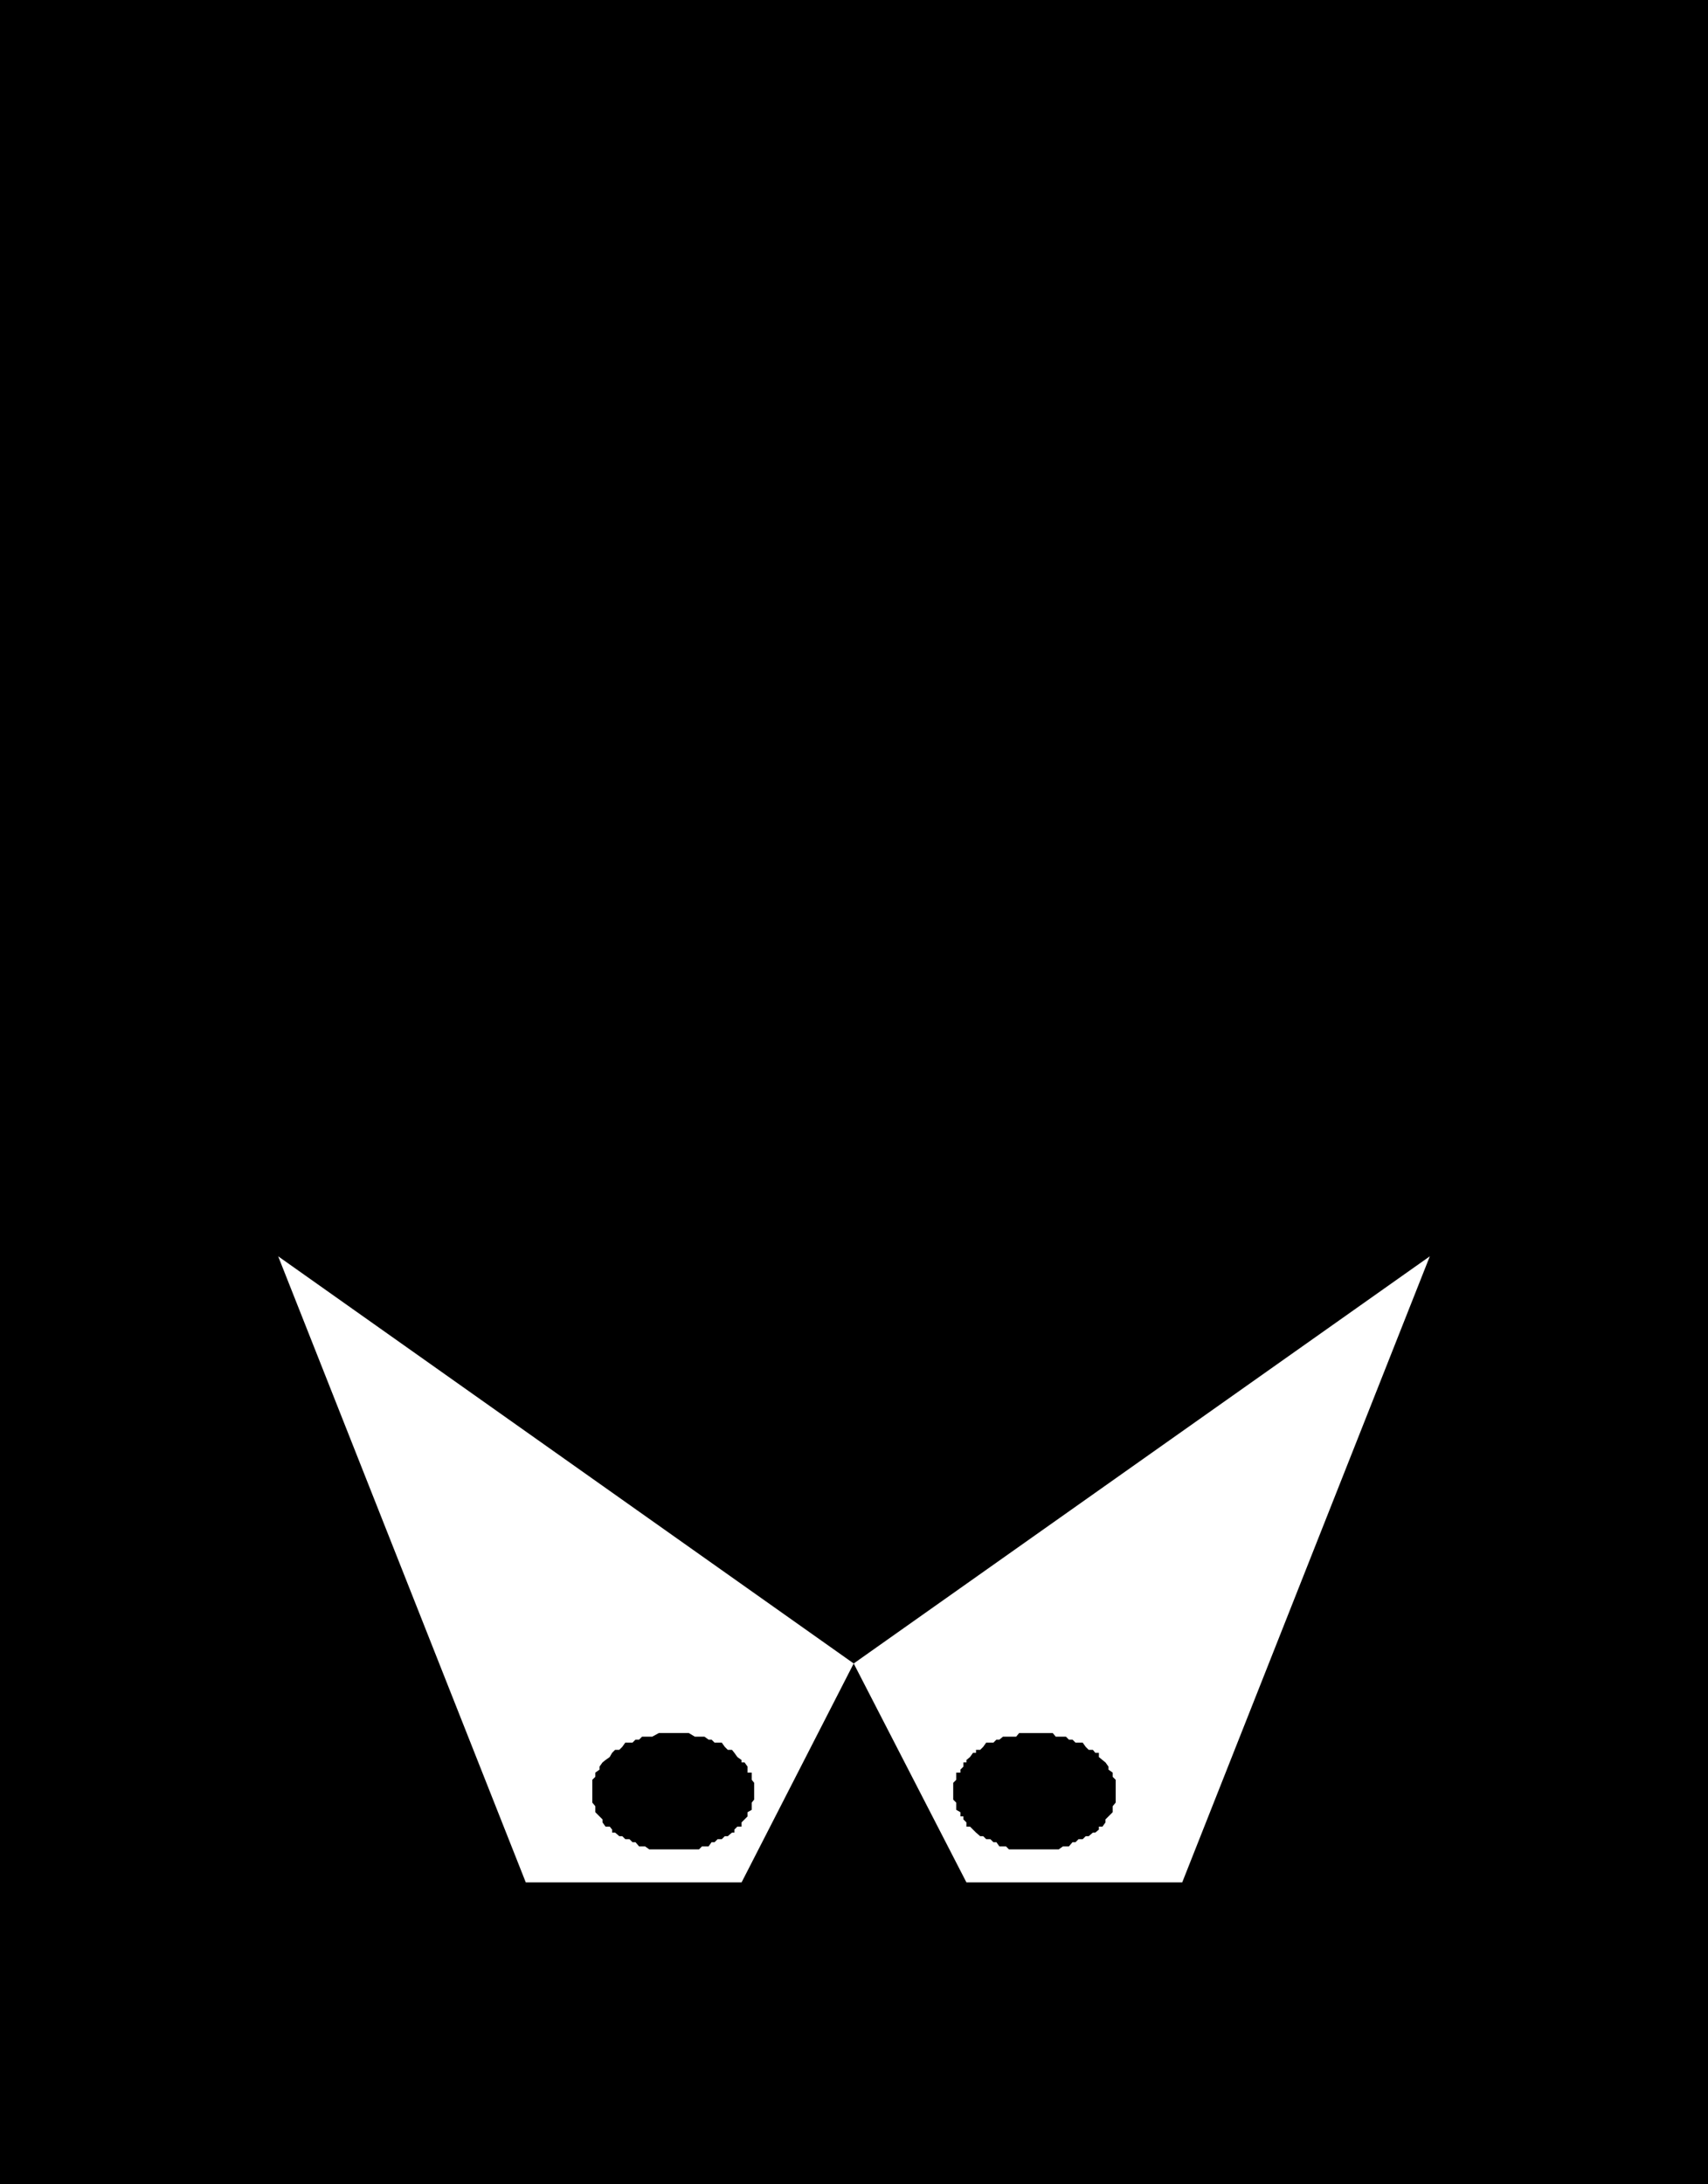
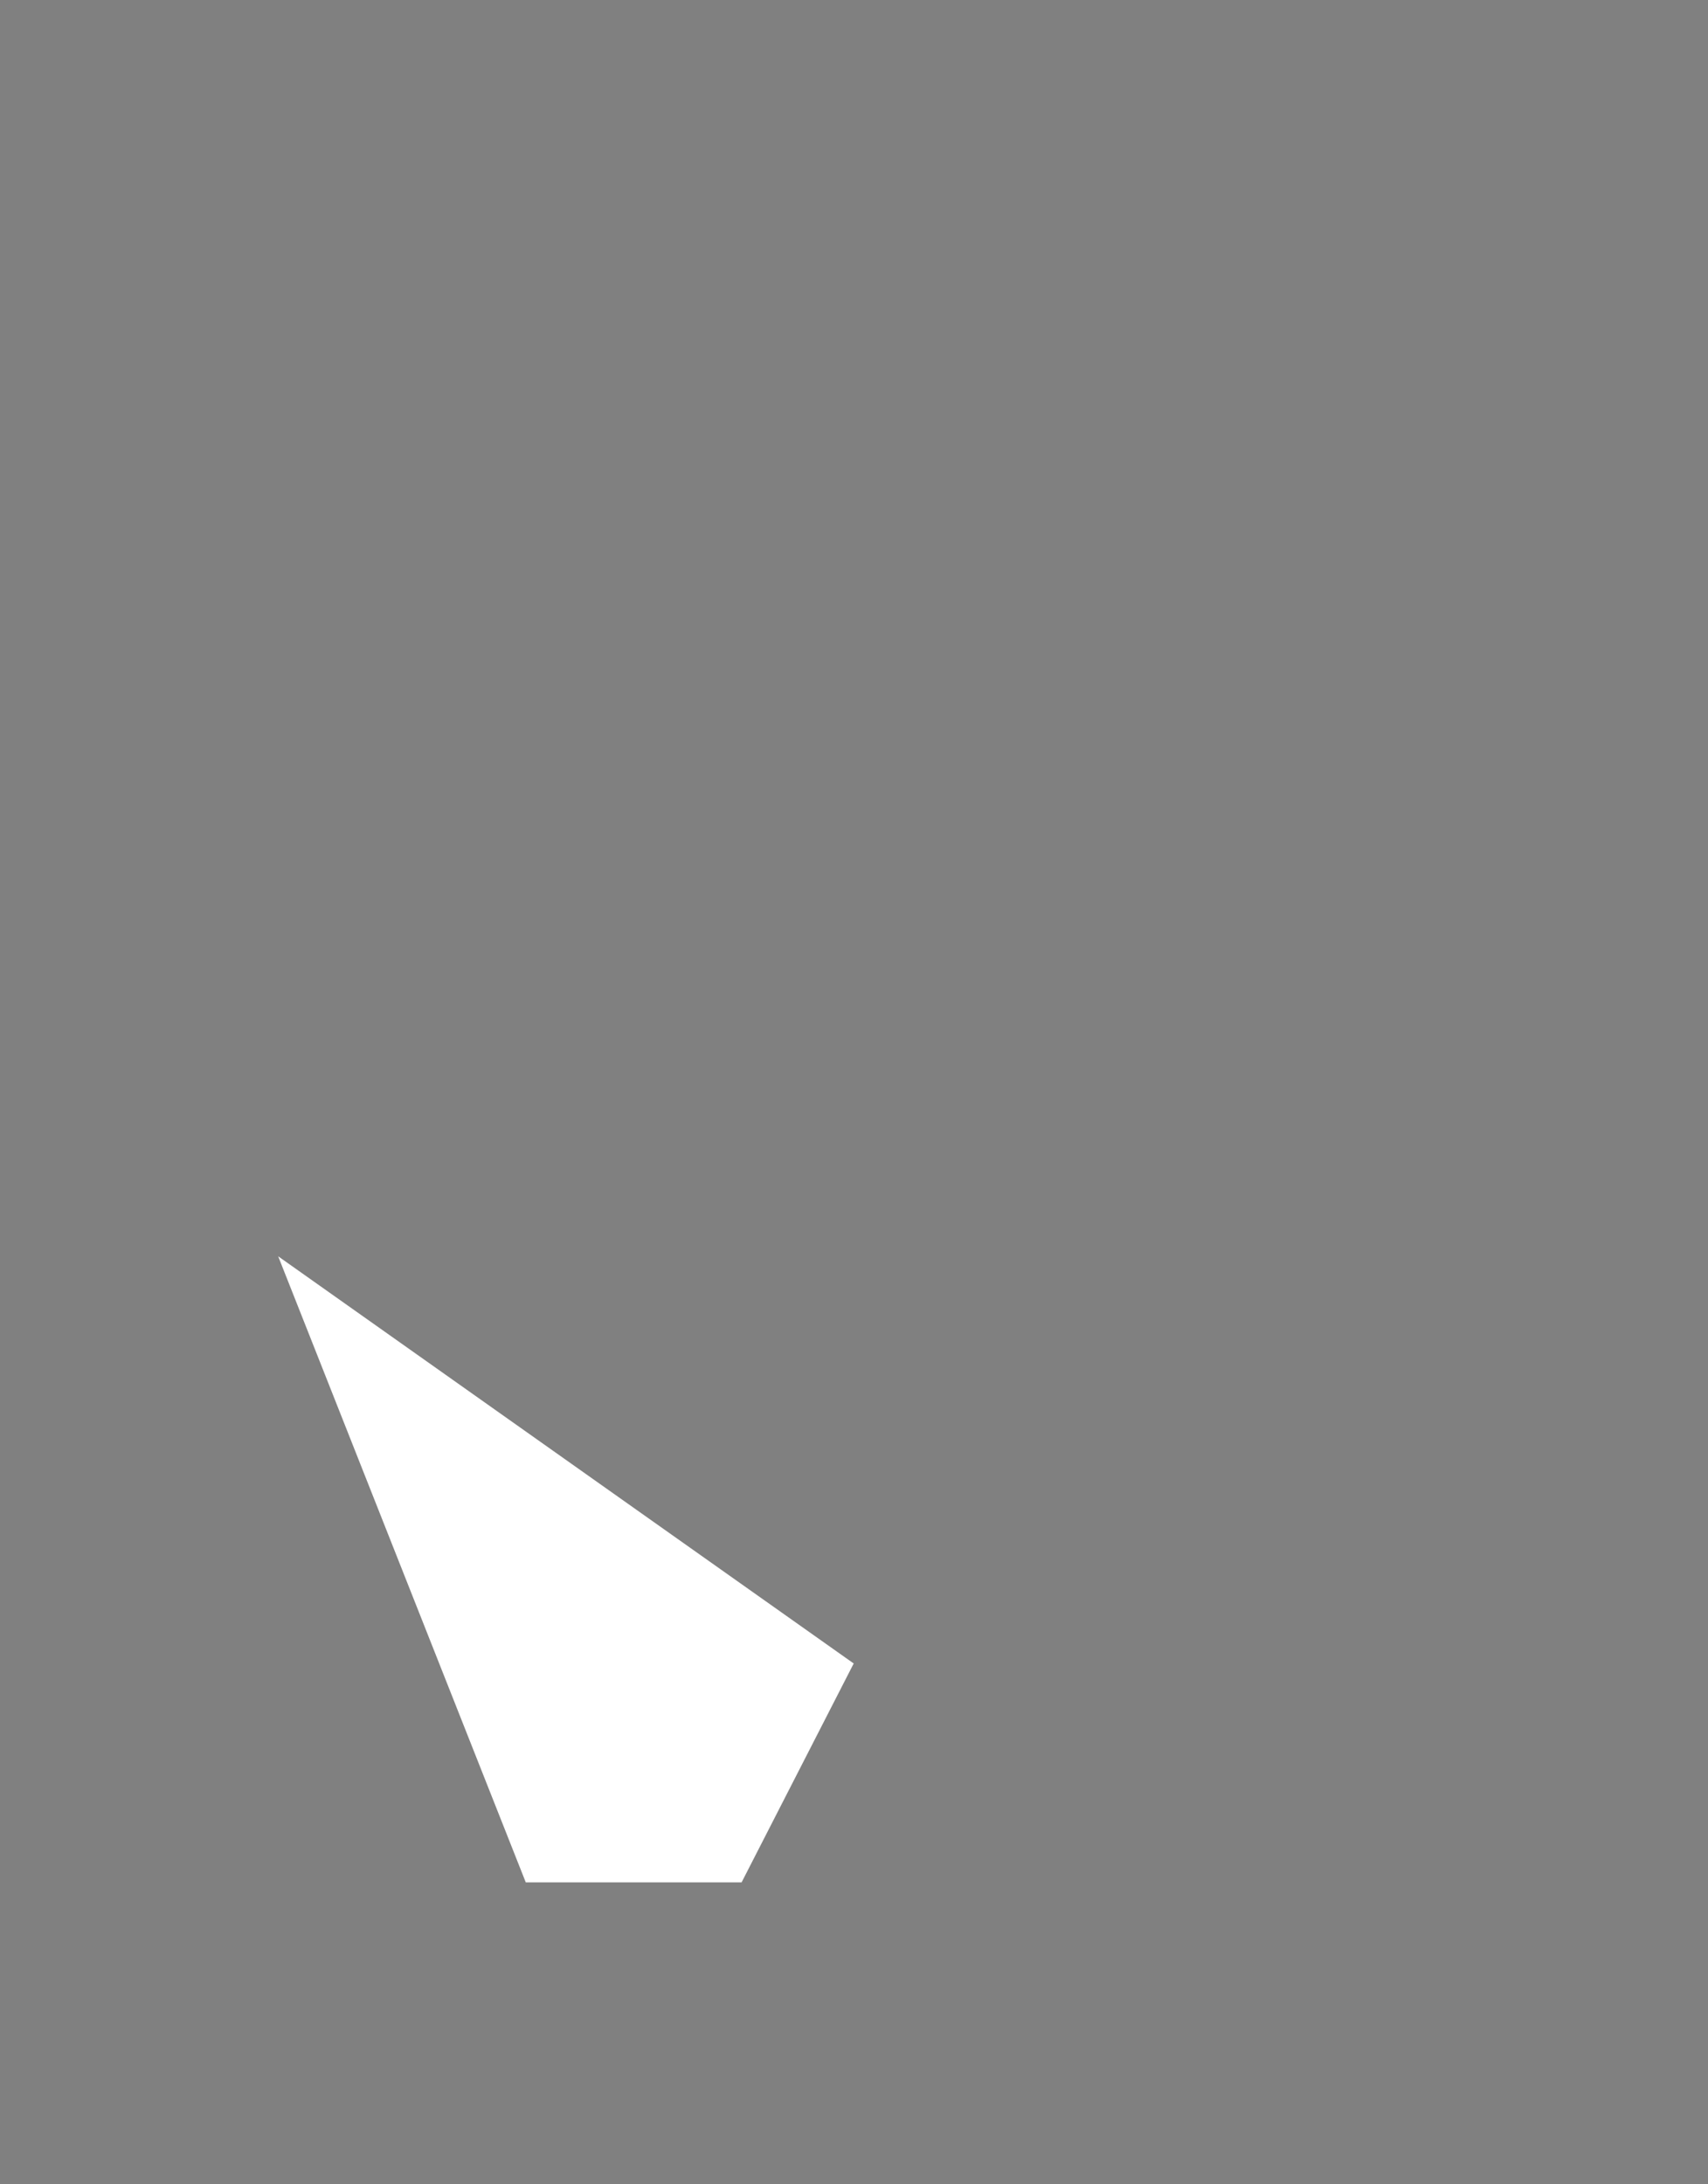
<svg xmlns="http://www.w3.org/2000/svg" xmlns:ns1="http://sodipodi.sourceforge.net/DTD/sodipodi-0.dtd" xmlns:ns2="http://www.inkscape.org/namespaces/inkscape" version="1.0" width="121.802mm" height="155.711mm" id="svg5" ns1:docname="Eyebox Sinister.wmf">
  <rect width="100%" height="100%" fill="#808080" stroke="none" />
  <ns1:namedview id="namedview5" pagecolor="#ffffff" bordercolor="#000000" borderopacity="0.25" ns2:showpageshadow="2" ns2:pageopacity="0.0" ns2:pagecheckerboard="0" ns2:deskcolor="#d1d1d1" ns2:document-units="mm" />
  <defs id="defs1">
    <pattern id="WMFhbasepattern" patternUnits="userSpaceOnUse" width="6" height="6" x="0" y="0" />
  </defs>
-   <path style="fill:#000000;fill-opacity:1;fill-rule:evenodd;stroke:none" d="M 0,0 H 460.353 V 588.515 H 0 Z" id="path1" />
  <path style="fill:#ffffff;fill-opacity:1;fill-rule:evenodd;stroke:none" d="M 199.88,507.235 H 141.709 L 74.975,338.533 230.096,448.254 Z" id="path2" />
-   <path style="fill:#ffffff;fill-opacity:1;fill-rule:evenodd;stroke:none" d="m 260.474,507.235 h 58.17 L 385.378,338.533 230.096,448.254 Z" id="path3" />
-   <path style="fill:#000000;fill-opacity:1;fill-rule:evenodd;stroke:none" d="m 181.136,498.347 h -0.808 -1.131 -0.808 -0.808 -1.777 -0.808 l -1.131,-0.808 h -0.808 -0.808 l -0.97,-1.131 h -0.808 l -0.808,-0.808 h -1.131 l -0.808,-0.808 h -0.808 l -1.131,-0.97 h -0.808 v -0.808 l -0.646,-0.808 H 163.2 l -0.808,-1.131 v -0.808 l -0.808,-0.808 -1.131,-1.131 v -0.646 -0.97 l -0.808,-0.97 v -0.808 -0.808 -1.131 -0.808 -0.808 -0.97 -0.808 l 0.808,-0.808 v -1.131 l 1.131,-0.808 v -0.808 l 0.808,-1.131 0.808,-0.646 1.131,-0.808 0.646,-1.131 0.808,-0.808 h 1.131 l 0.808,-0.808 0.808,-1.131 h 1.131 0.808 l 0.808,-0.808 h 0.97 l 0.808,-0.808 h 0.808 1.131 0.808 l 1.777,-0.97 h 0.808 0.808 1.131 0.808 1.939 0.808 0.646 1.131 l 1.616,0.97 h 1.131 0.808 0.646 l 1.131,0.808 h 0.808 l 0.808,0.808 h 0.808 1.131 l 0.808,1.131 0.808,0.808 h 1.131 l 0.646,0.808 0.808,1.131 1.131,0.808 v 0.646 h 0.808 l 0.808,1.131 v 0.808 0.808 h 1.131 v 1.131 0.808 l 0.646,0.808 v 0.97 0.808 0.808 1.131 0.808 l -0.646,0.808 v 0.97 0.97 l -1.131,0.646 v 1.131 l -0.808,0.808 -0.808,0.808 v 1.131 h -1.131 l -0.808,0.808 v 0.808 h -0.646 l -1.131,0.97 h -0.808 l -0.808,0.808 h -1.131 l -0.808,0.808 h -0.808 l -0.808,1.131 h -1.131 -0.646 l -0.808,0.808 h -1.131 -1.616 -1.131 -0.646 -0.808 z" id="path4" />
-   <path style="fill:#000000;fill-opacity:1;fill-rule:evenodd;stroke:none" d="m 279.217,498.347 h 0.808 1.131 0.808 1.777 0.808 0.808 l 1.131,-0.808 h 0.808 0.808 l 0.97,-1.131 h 0.808 l 0.808,-0.808 h 1.131 l 0.808,-0.808 h 0.808 l 1.131,-0.97 h 0.646 l 0.97,-0.808 v -0.808 h 0.97 l 0.808,-1.131 v -0.808 l 0.808,-0.808 1.131,-1.131 v -0.646 -0.97 l 0.808,-0.97 v -0.808 -0.808 -1.131 -0.808 -0.808 -0.97 -0.808 l -0.808,-0.808 v -1.131 l -1.131,-0.808 v -0.808 l -0.808,-1.131 -0.808,-0.646 -0.97,-0.808 v -1.131 h -0.97 l -0.646,-0.808 h -1.131 l -0.808,-0.808 -0.808,-1.131 h -1.131 -0.808 l -0.808,-0.808 h -0.97 l -0.808,-0.808 h -0.808 -1.131 -0.808 l -0.808,-0.97 h -1.777 -0.808 -1.131 -0.808 -1.939 -0.808 -0.808 -0.97 l -0.808,0.97 h -1.939 -0.808 -0.808 l -0.97,0.808 h -0.808 l -0.808,0.808 h -0.808 -1.131 l -0.808,1.131 -0.808,0.808 h -1.131 v 0.808 h -0.808 l -0.808,1.131 -0.97,0.808 v 0.646 h -0.808 v 1.131 l -0.808,0.808 v 0.808 h -1.131 v 1.131 0.808 l -0.808,0.808 v 0.97 0.808 0.808 1.131 0.808 l 0.808,0.808 v 0.97 0.97 l 1.131,0.646 v 1.131 h 0.808 v 0.808 l 0.808,0.808 v 1.131 h 0.97 l 0.808,0.808 0.808,0.808 1.131,0.97 h 0.808 l 0.808,0.808 h 1.131 l 0.808,0.808 h 0.808 l 0.808,1.131 h 0.97 0.808 l 0.808,0.808 h 1.939 0.808 0.97 0.808 0.808 z" id="path5" />
</svg>